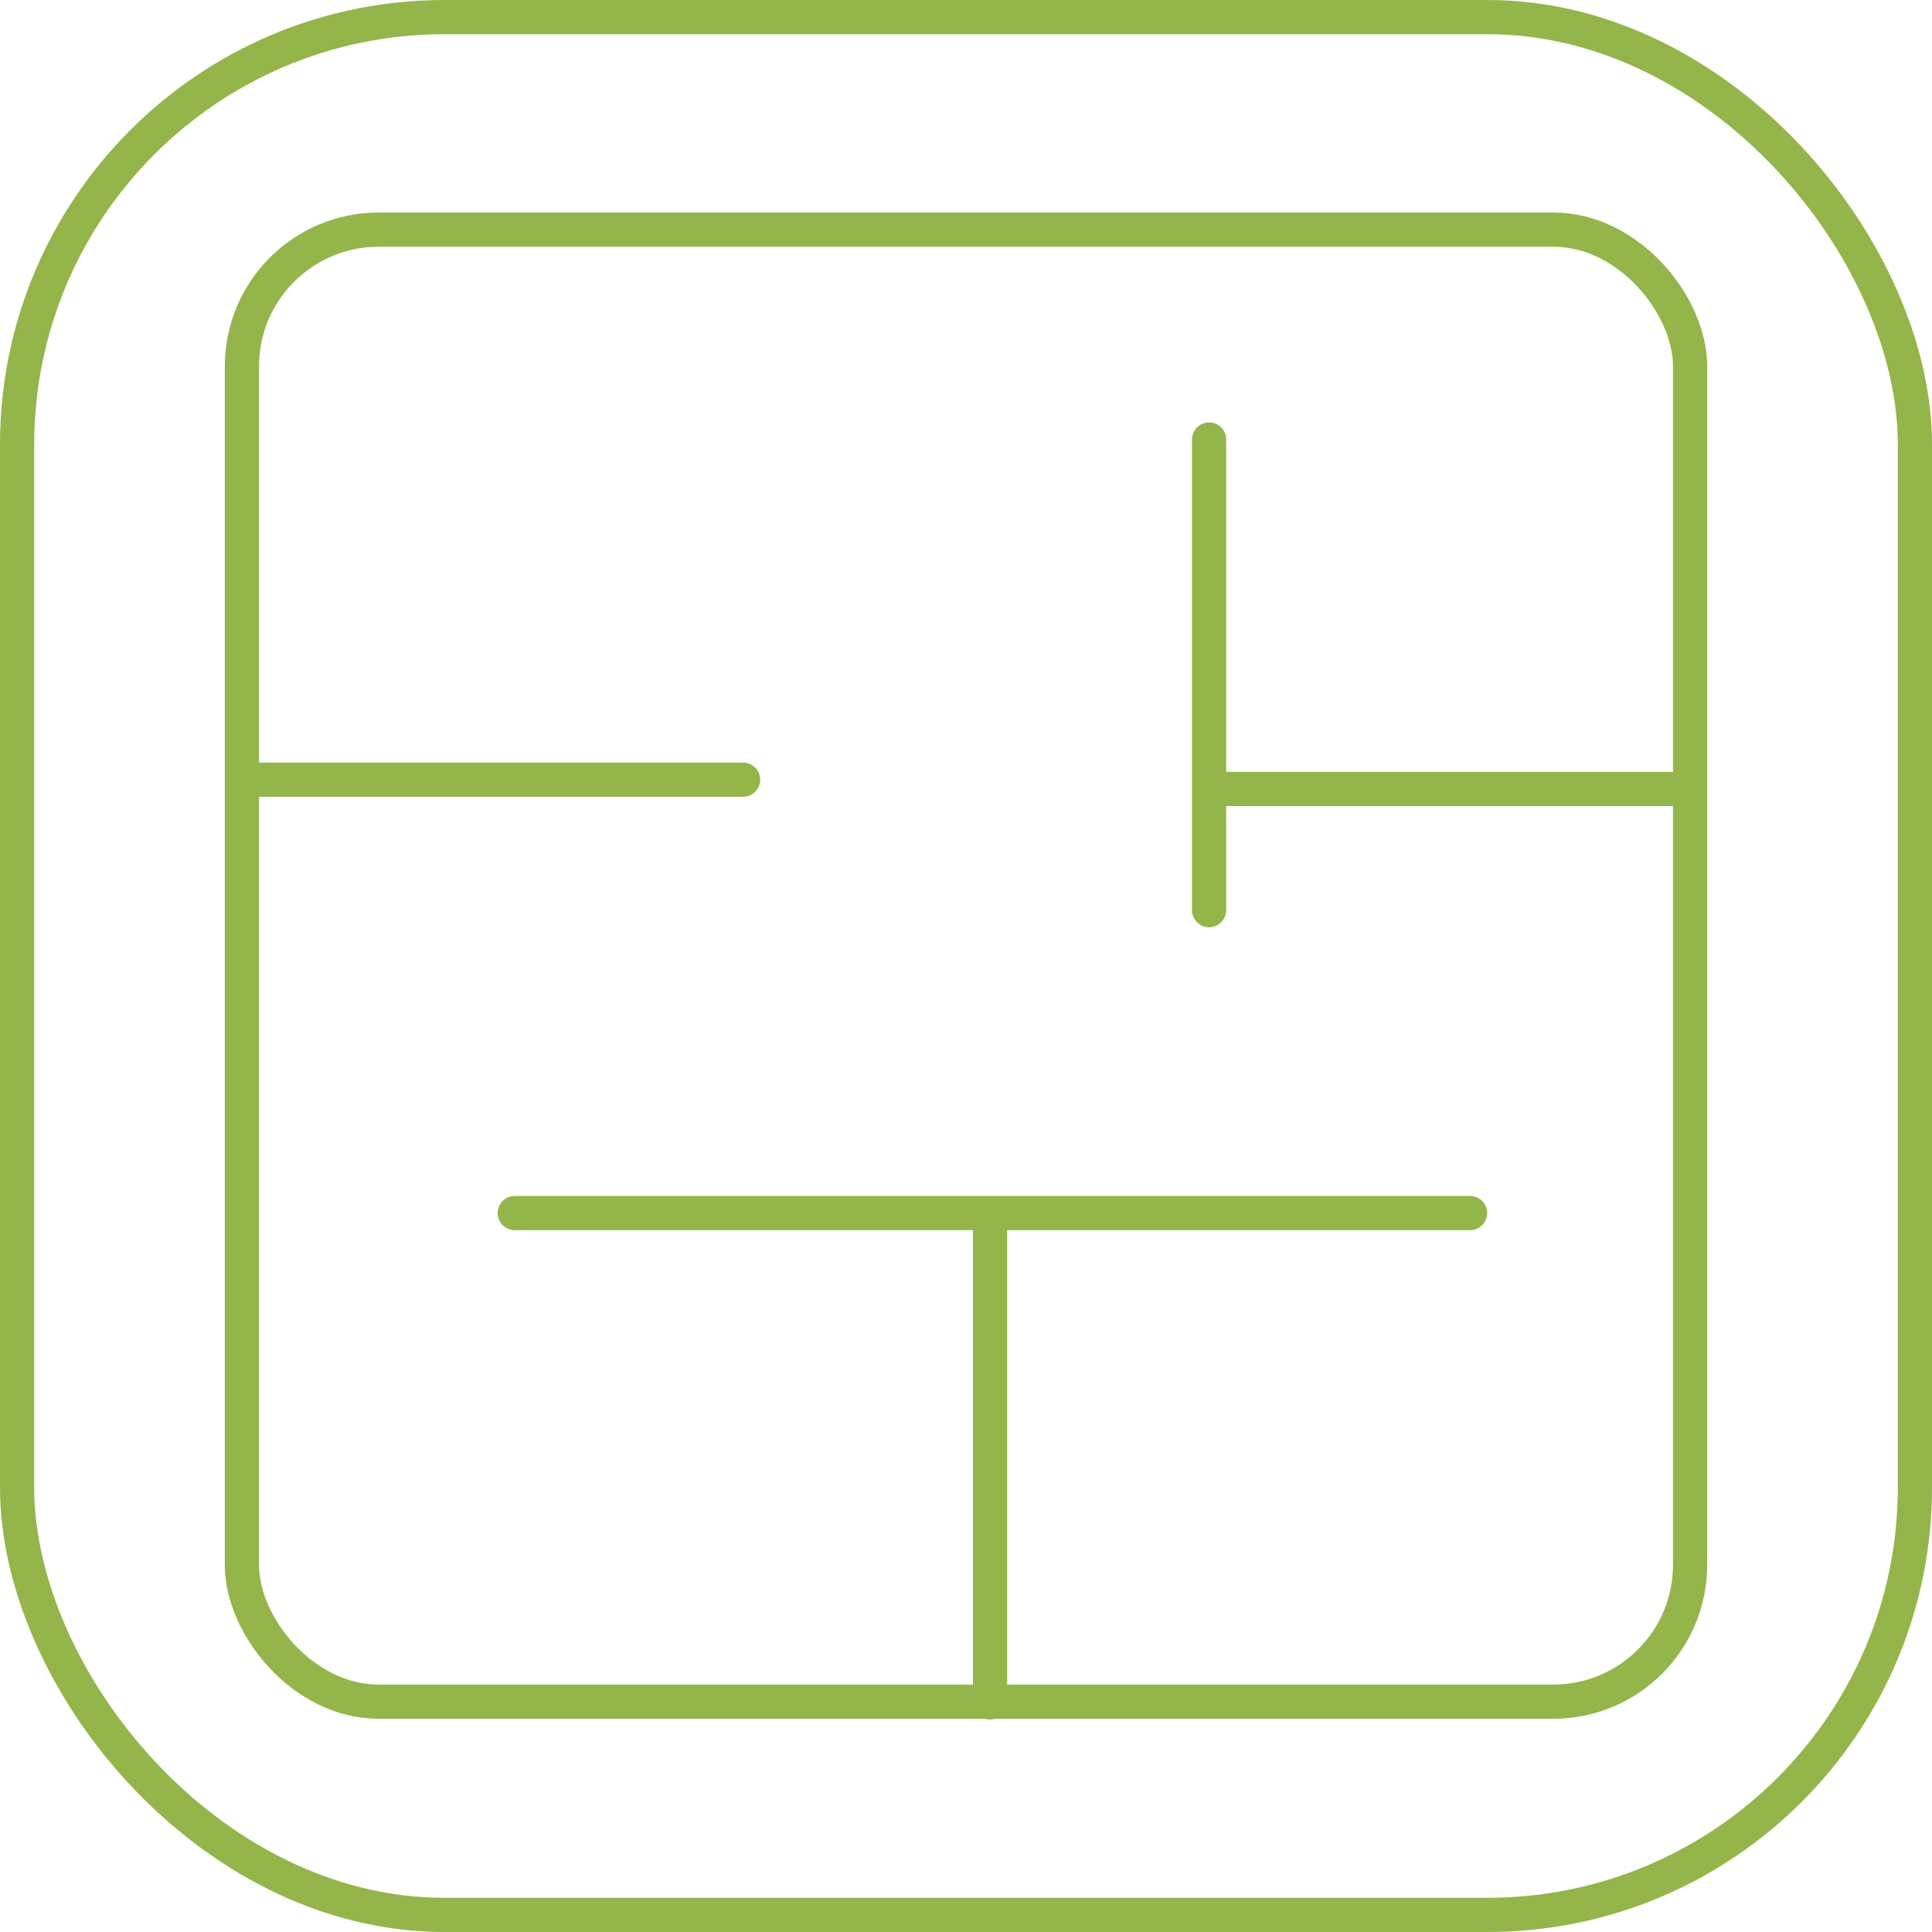
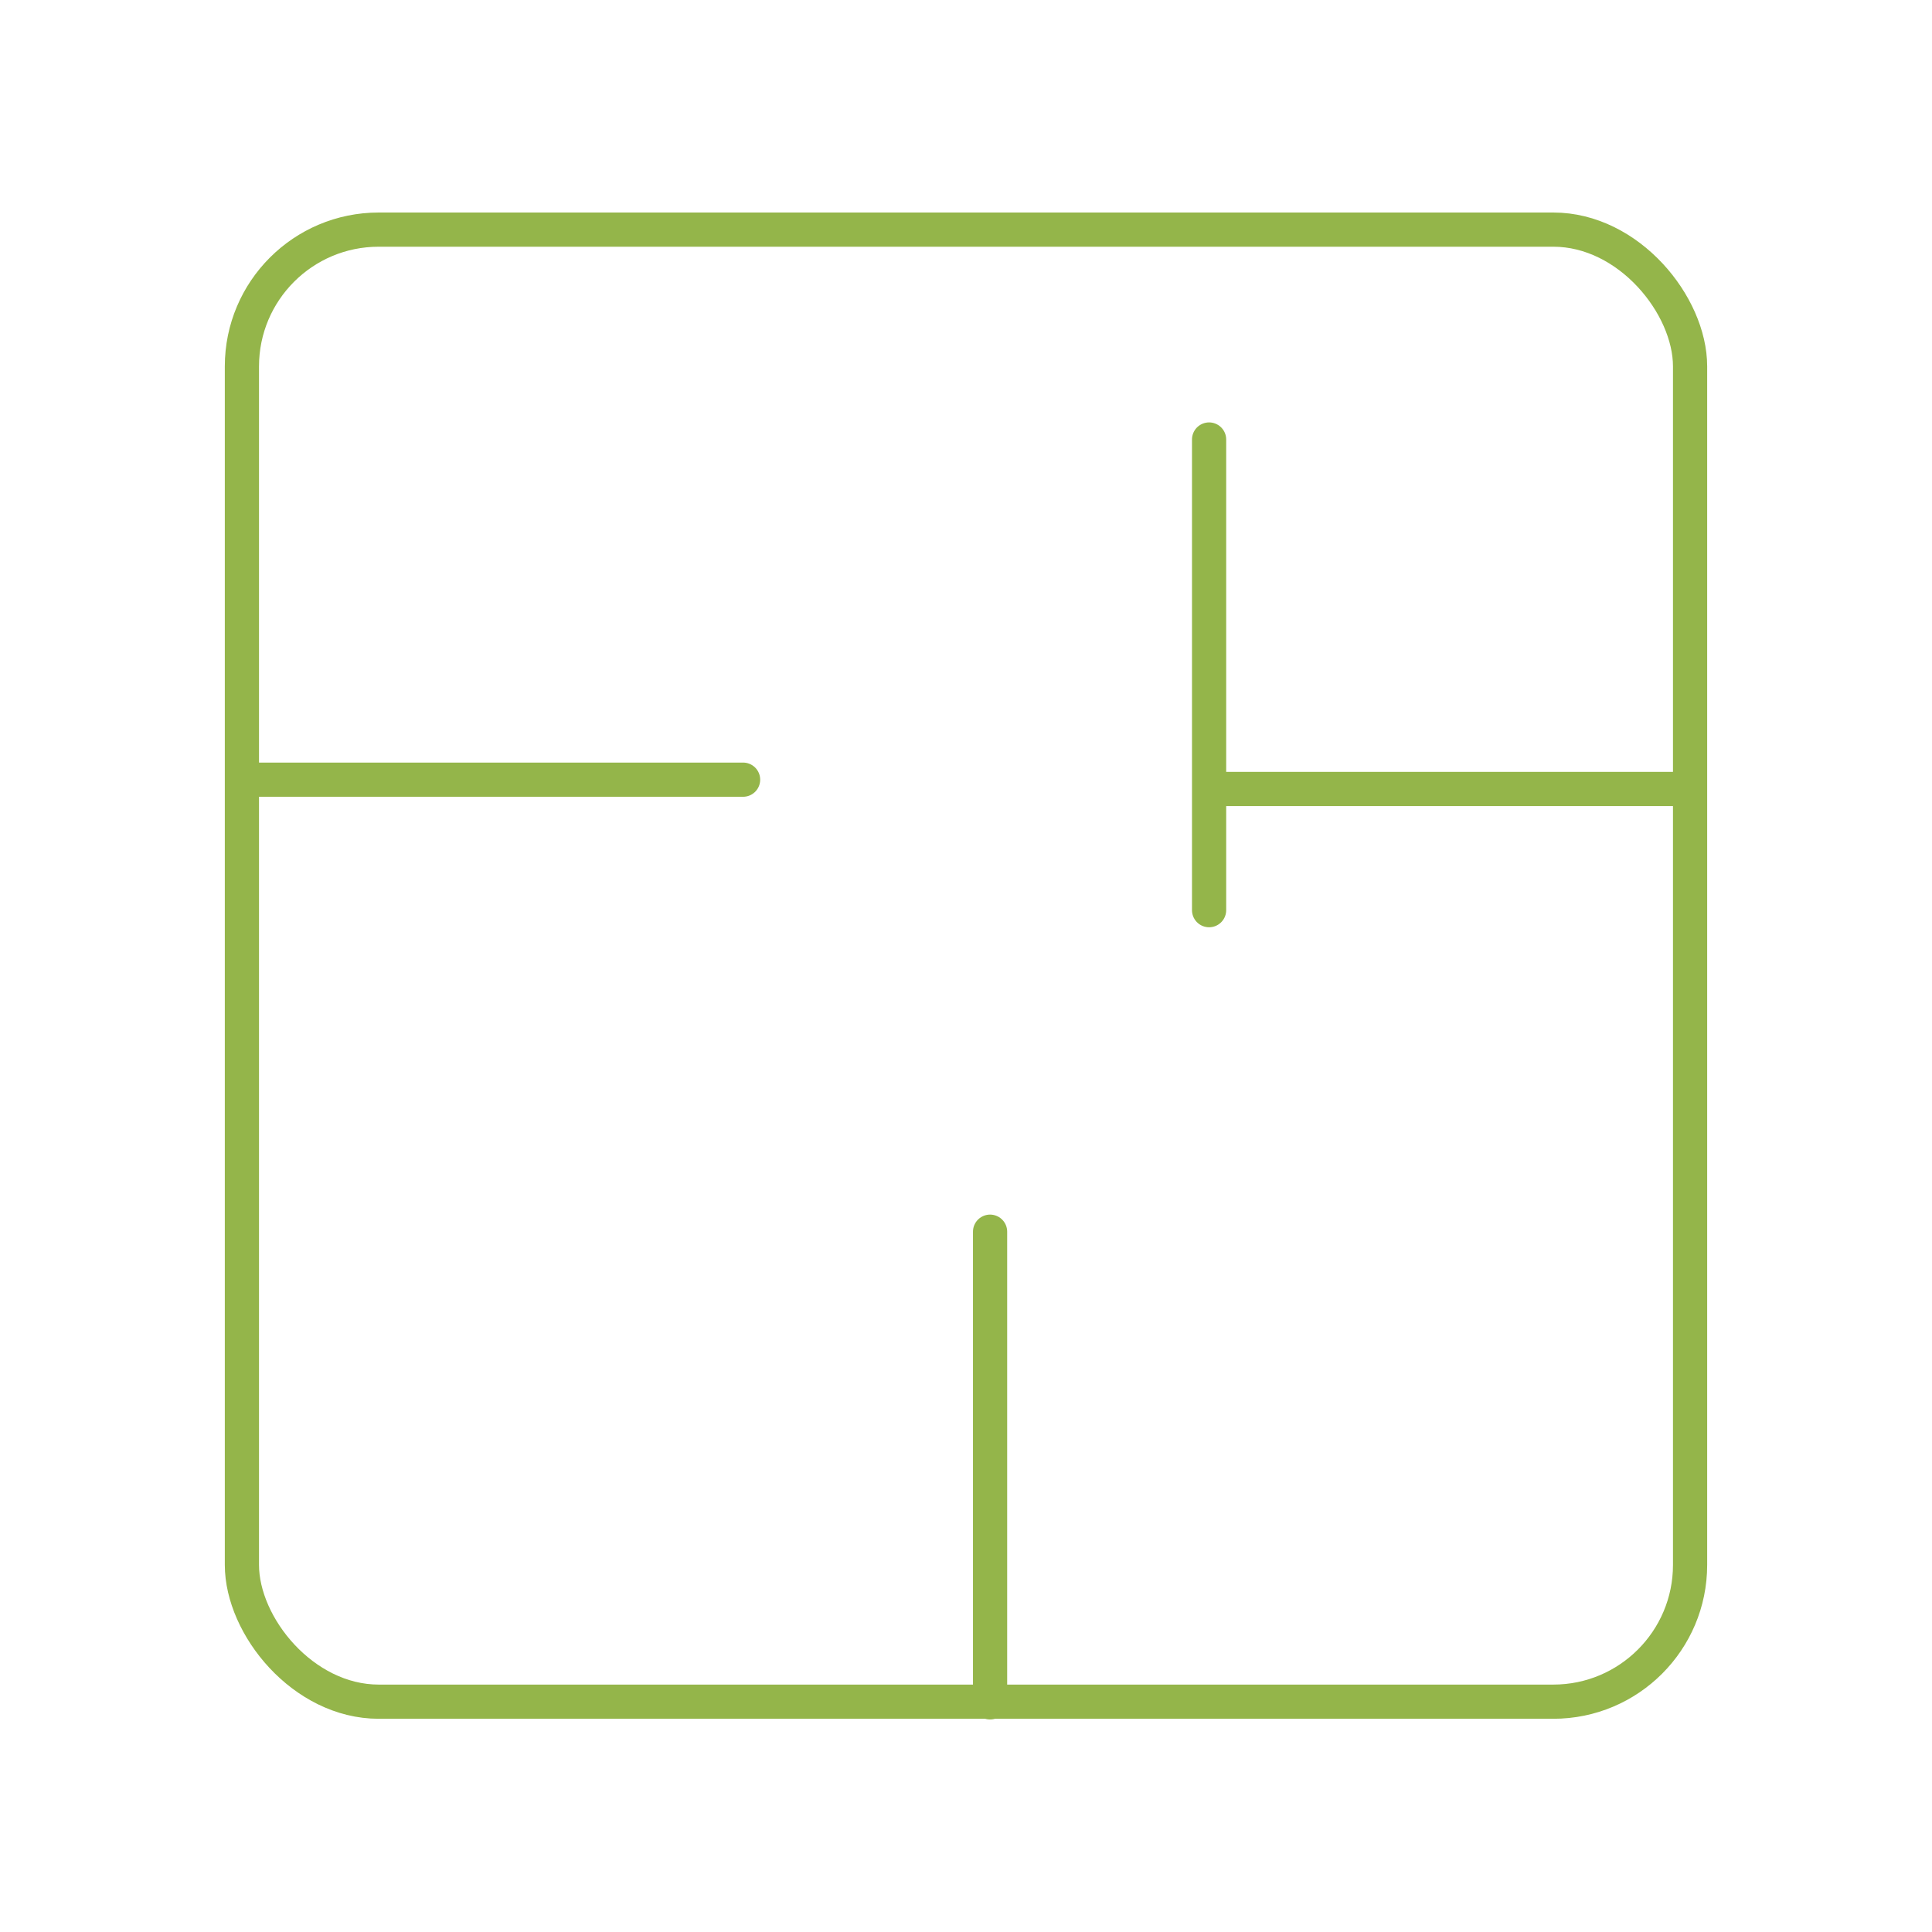
<svg xmlns="http://www.w3.org/2000/svg" width="113" height="113" viewBox="0 0 113 113">
  <defs>
    <clipPath id="clip-path">
      <rect id="Rechteck_33" data-name="Rechteck 33" width="86.881" height="88.318" fill="none" stroke="#94B54A" stroke-width="2" />
    </clipPath>
  </defs>
  <g id="Gruppe_918" data-name="Gruppe 918" transform="translate(-904.313 -2835.768)">
    <g id="Rechteck_323" data-name="Rechteck 323" transform="translate(904.313 2835.768)" fill="none" stroke="#94B54A" stroke-width="2">
      <rect width="113" height="113" rx="26" stroke="none" />
-       <rect x="1" y="1" width="111" height="111" rx="25" fill="none" />
    </g>
    <g id="Gruppe_129" data-name="Gruppe 129" transform="translate(917.372 2848.108)">
      <g id="Gruppe_126" data-name="Gruppe 126">
        <g id="Gruppe_125" data-name="Gruppe 125" clip-path="url(#clip-path)">
          <line id="Linie_5" data-name="Linie 5" y2="27.528" transform="translate(44.849 59.7)" fill="none" stroke="#94B54A" stroke-linecap="round" stroke-width="2" />
        </g>
      </g>
      <line id="Linie_6" data-name="Linie 6" y2="27.528" transform="translate(57.659 13.366)" fill="none" stroke="#94B54A" stroke-linecap="round" stroke-width="2" />
-       <line id="Linie_7" data-name="Linie 7" x1="55.874" transform="translate(17.049 58.61)" fill="none" stroke="#94B54A" stroke-linecap="round" stroke-width="2" />
      <g id="Gruppe_128" data-name="Gruppe 128" transform="translate(1.09 1.09)">
        <g id="Gruppe_130" data-name="Gruppe 130">
          <line id="Linie_8" data-name="Linie 8" x1="26.983" transform="translate(57.387 32.717)" fill="none" stroke="#94B54A" stroke-linecap="round" stroke-width="2" />
          <line id="Linie_9" data-name="Linie 9" x1="29.163" transform="translate(0.15 32.172)" fill="none" stroke="#94B54A" stroke-linecap="round" stroke-width="2" />
          <rect id="Rechteck_34" data-name="Rechteck 34" width="84.701" height="86.099" rx="8" fill="none" stroke="#94B54A" stroke-width="2" />
        </g>
      </g>
    </g>
  </g>
</svg>